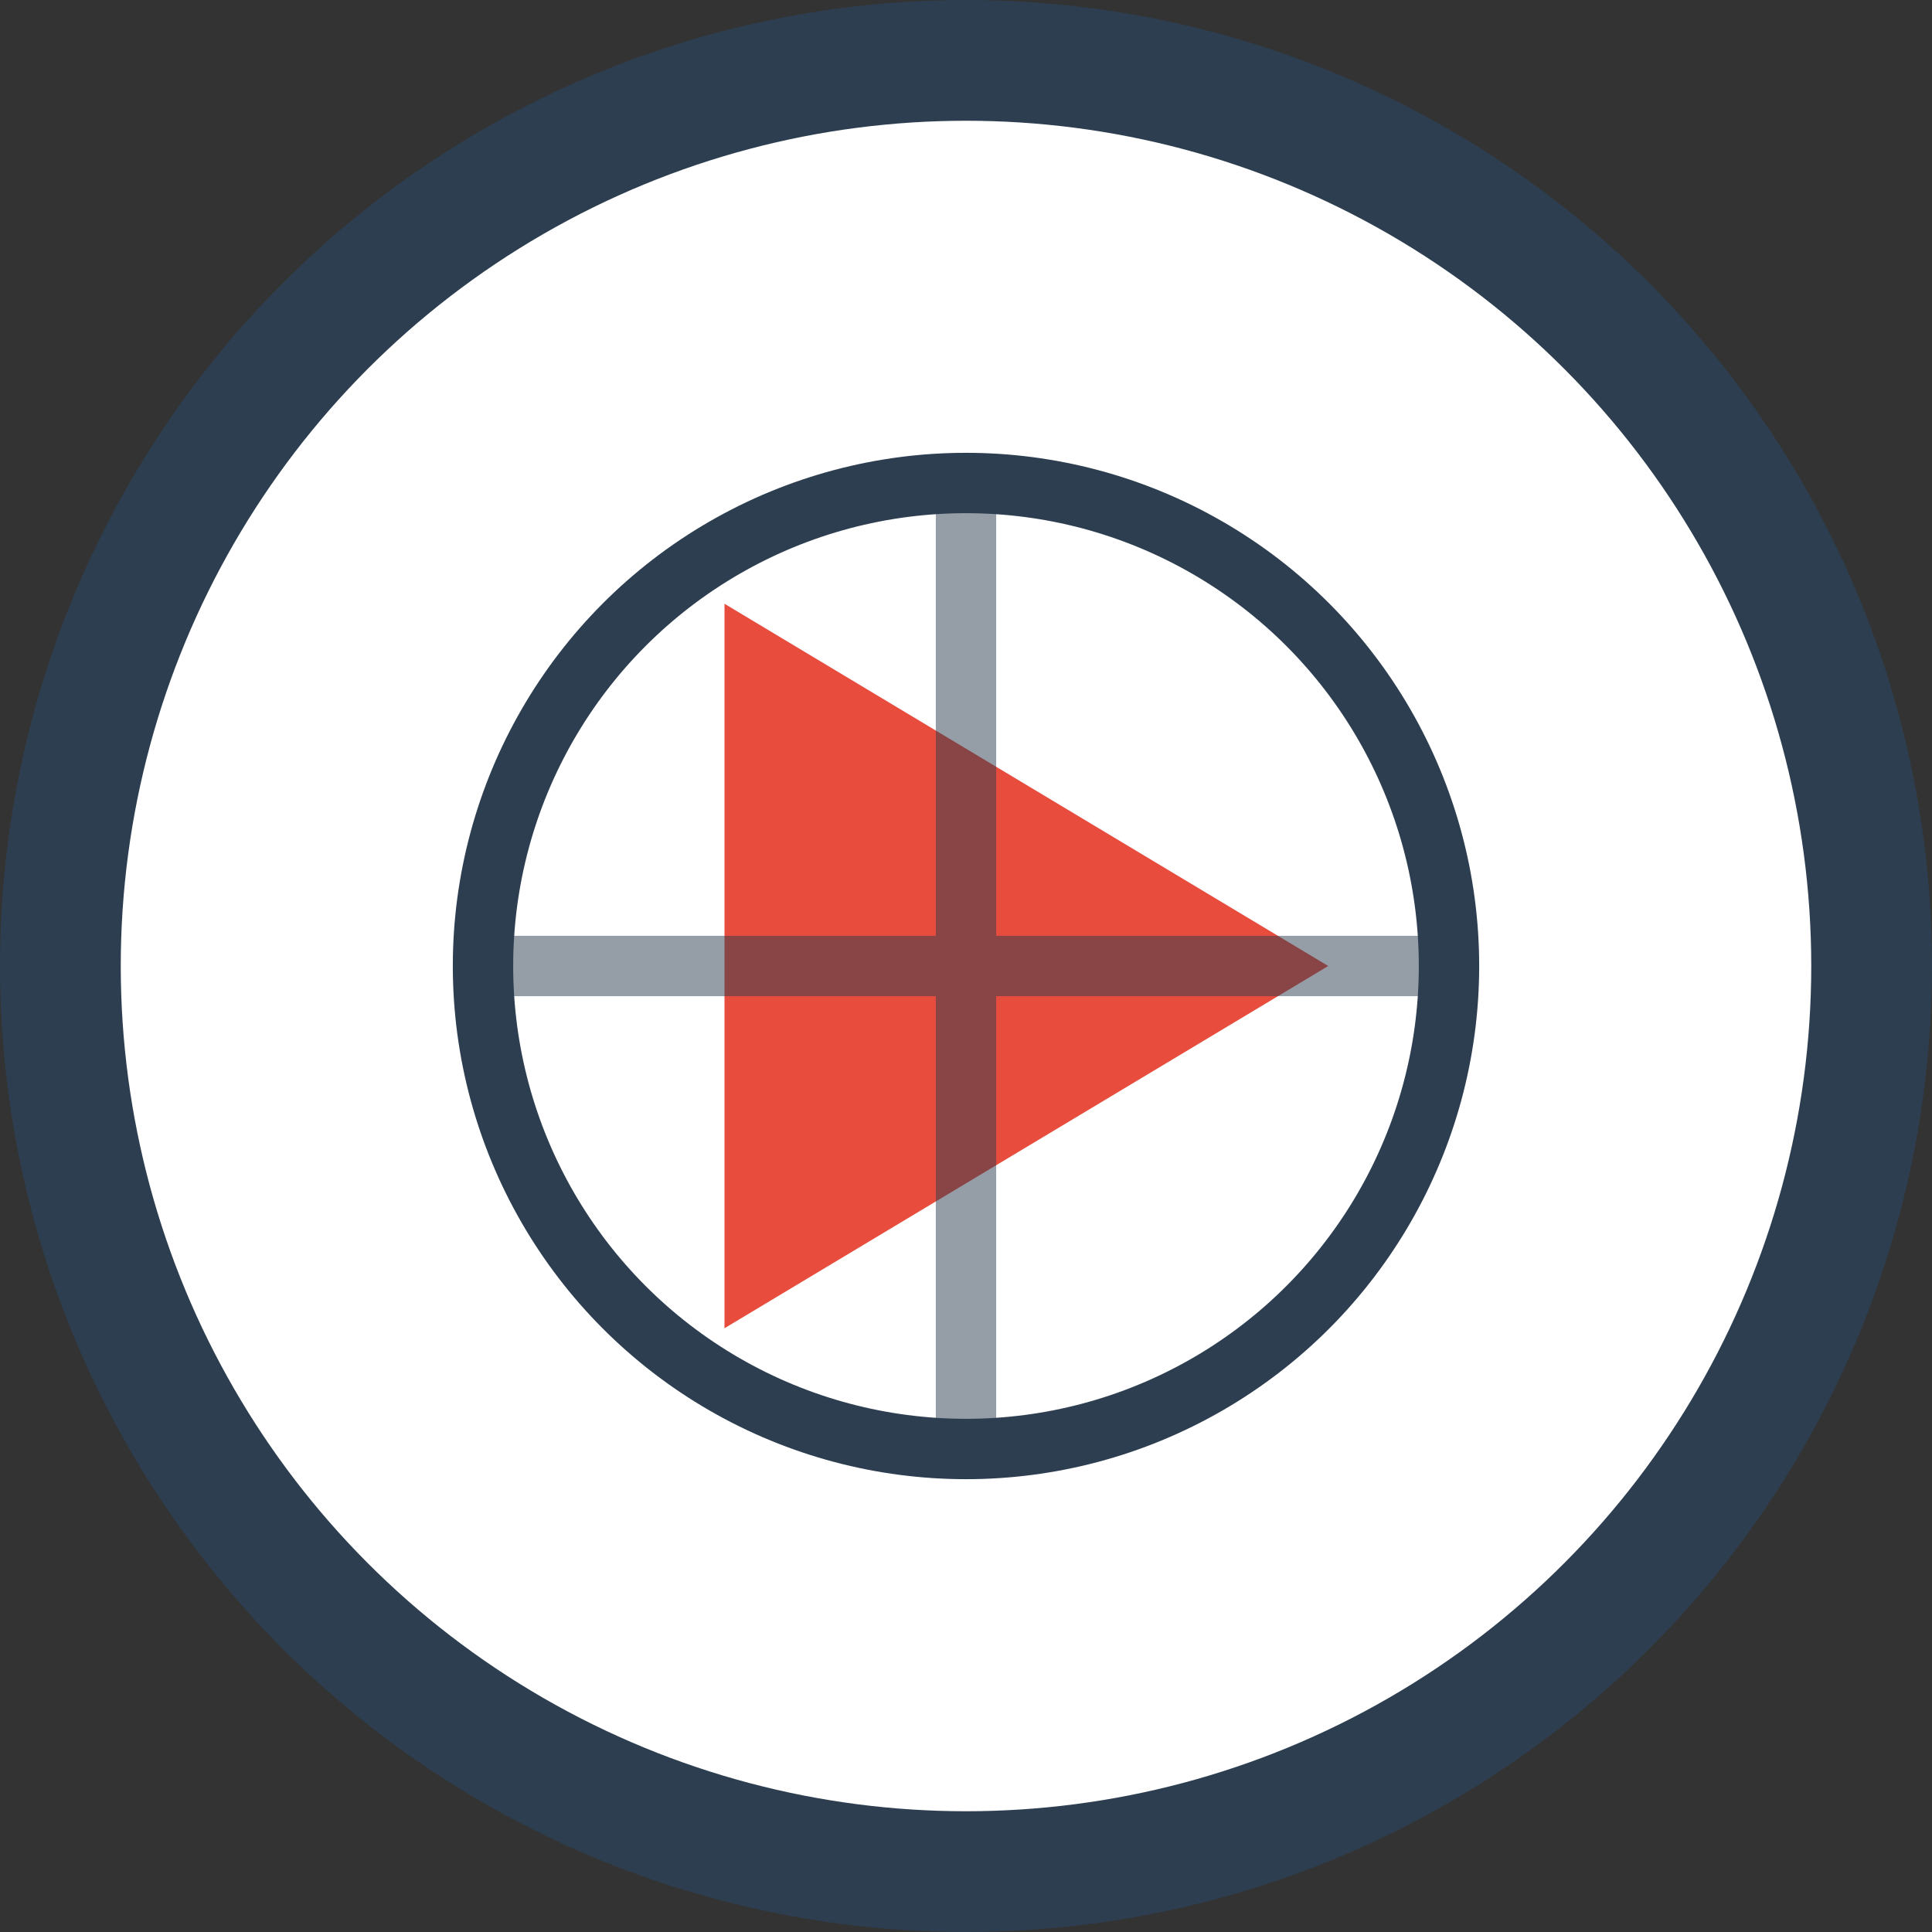
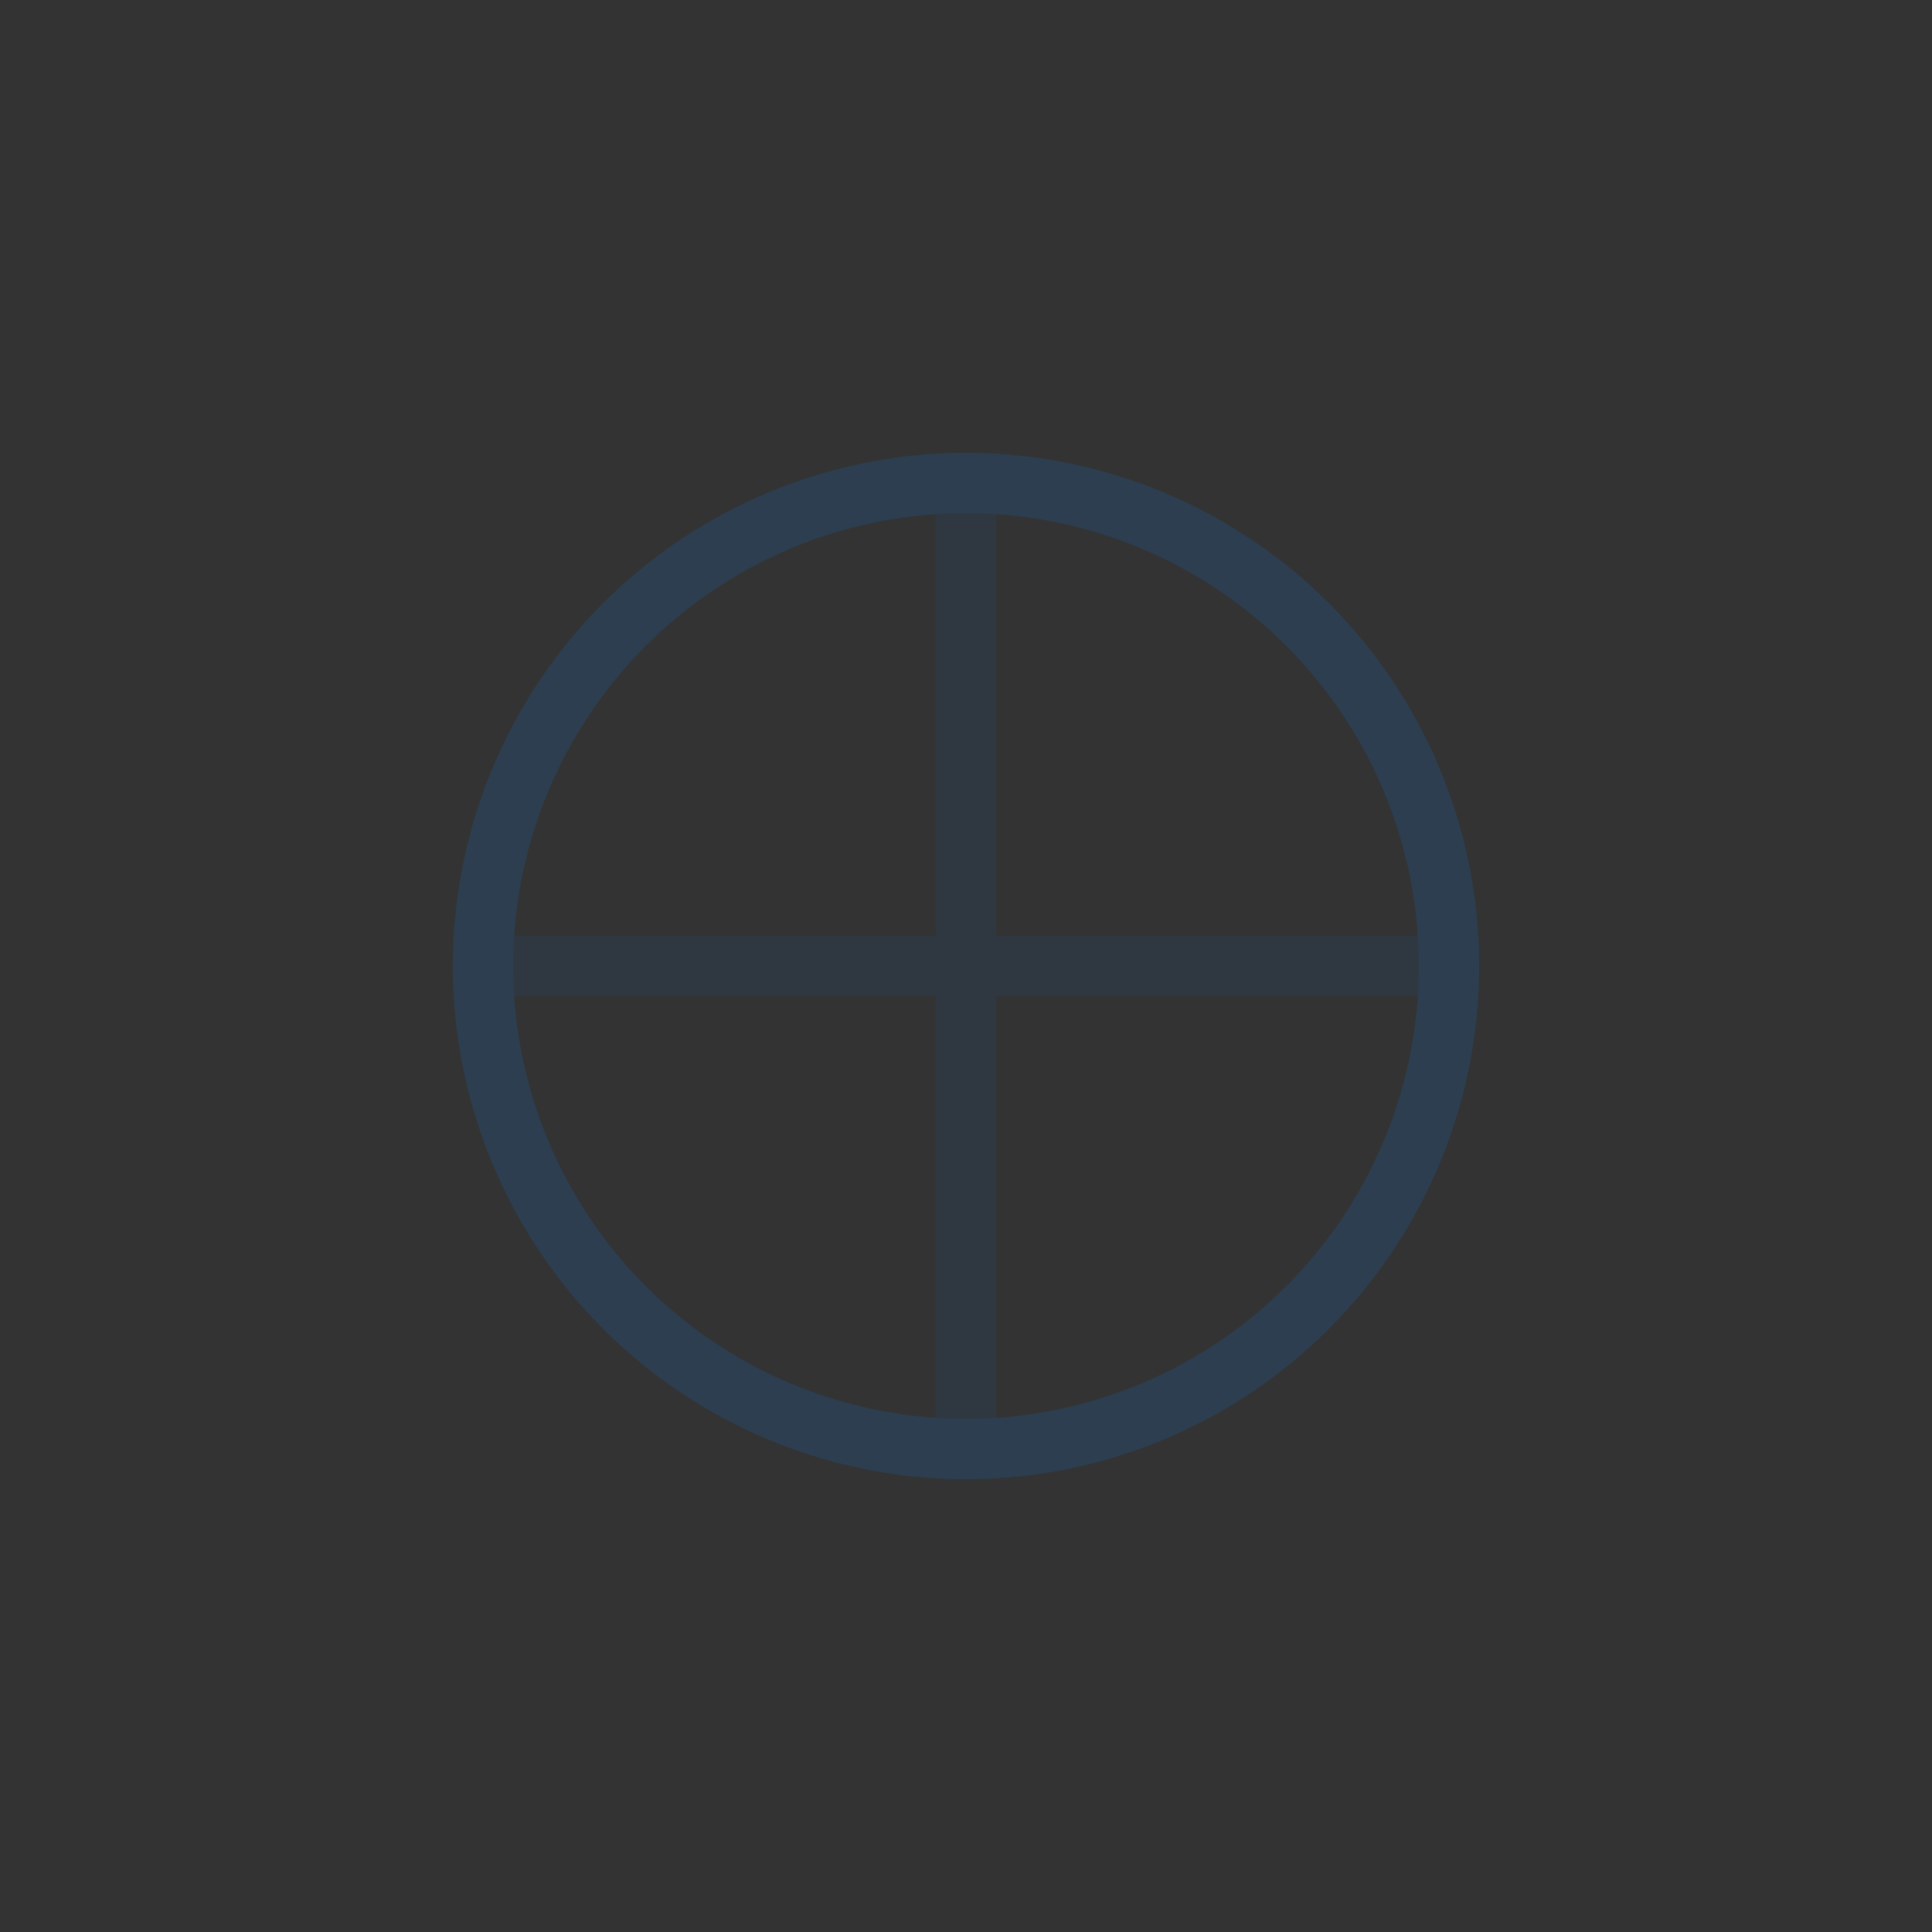
<svg xmlns="http://www.w3.org/2000/svg" viewBox="0 0 32 32">
  <rect x="0" y="0" width="32" height="32" fill="#333333" stroke="none" />
-   <circle cx="16" cy="16" r="15" fill="#ffffff" stroke="#2c3e50" stroke-width="2" />
-   <path d="M12 10L22 16L12 22Z" fill="#e74c3c" />
  <circle cx="16" cy="16" r="8" fill="none" stroke="#2c3e50" stroke-width="1" />
  <path d="M8 16h16 M16 8v16" stroke="#2c3e50" stroke-width="1" opacity="0.5" />
</svg>